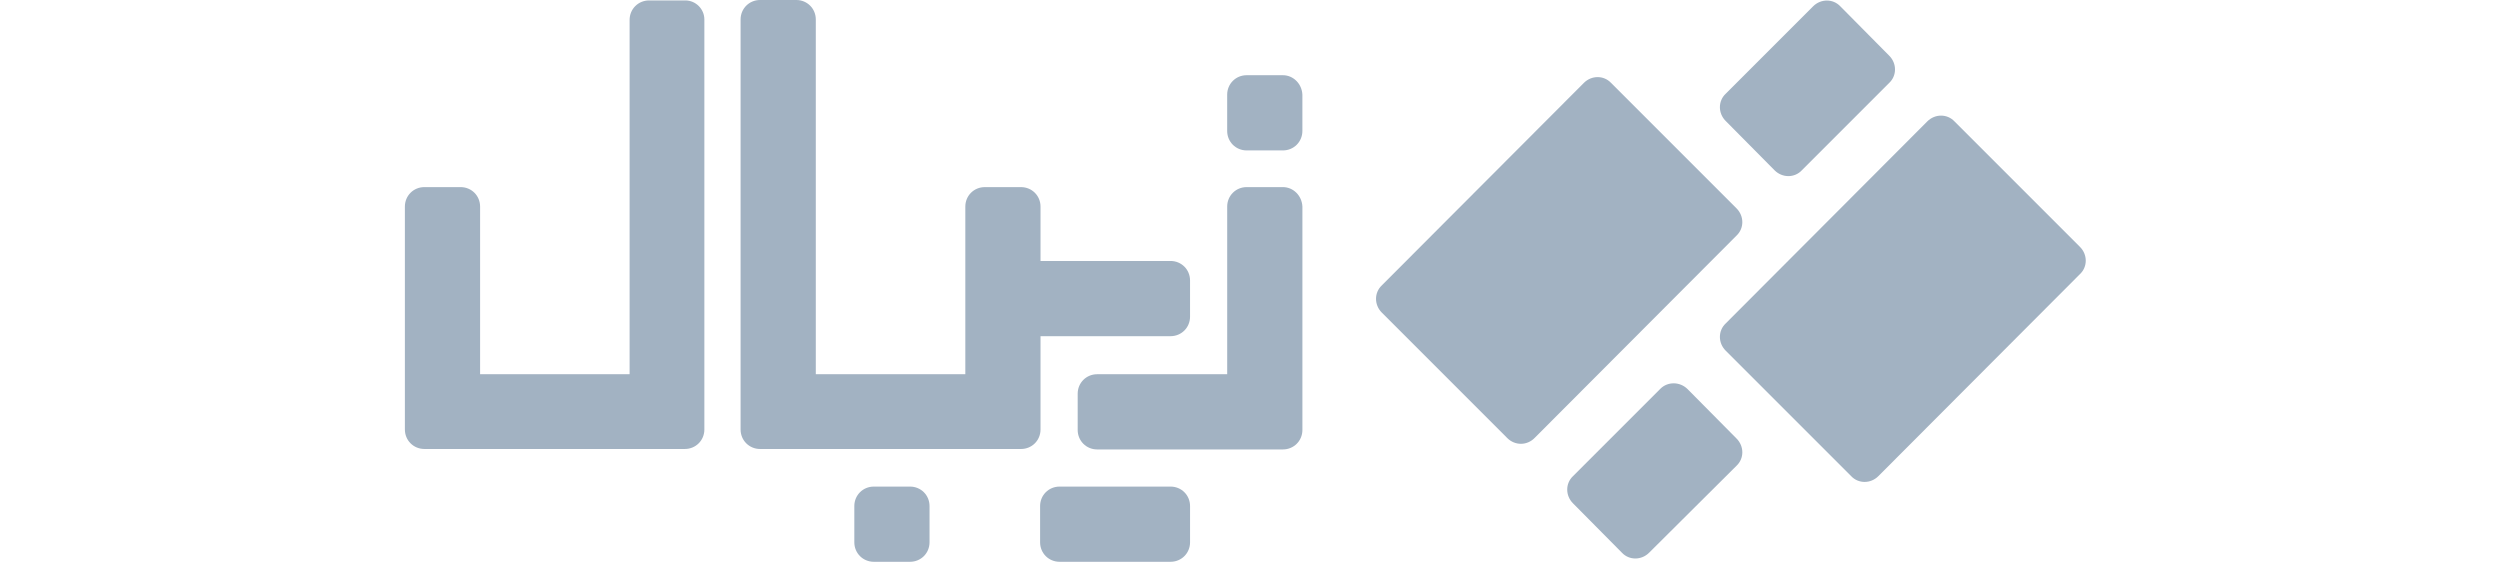
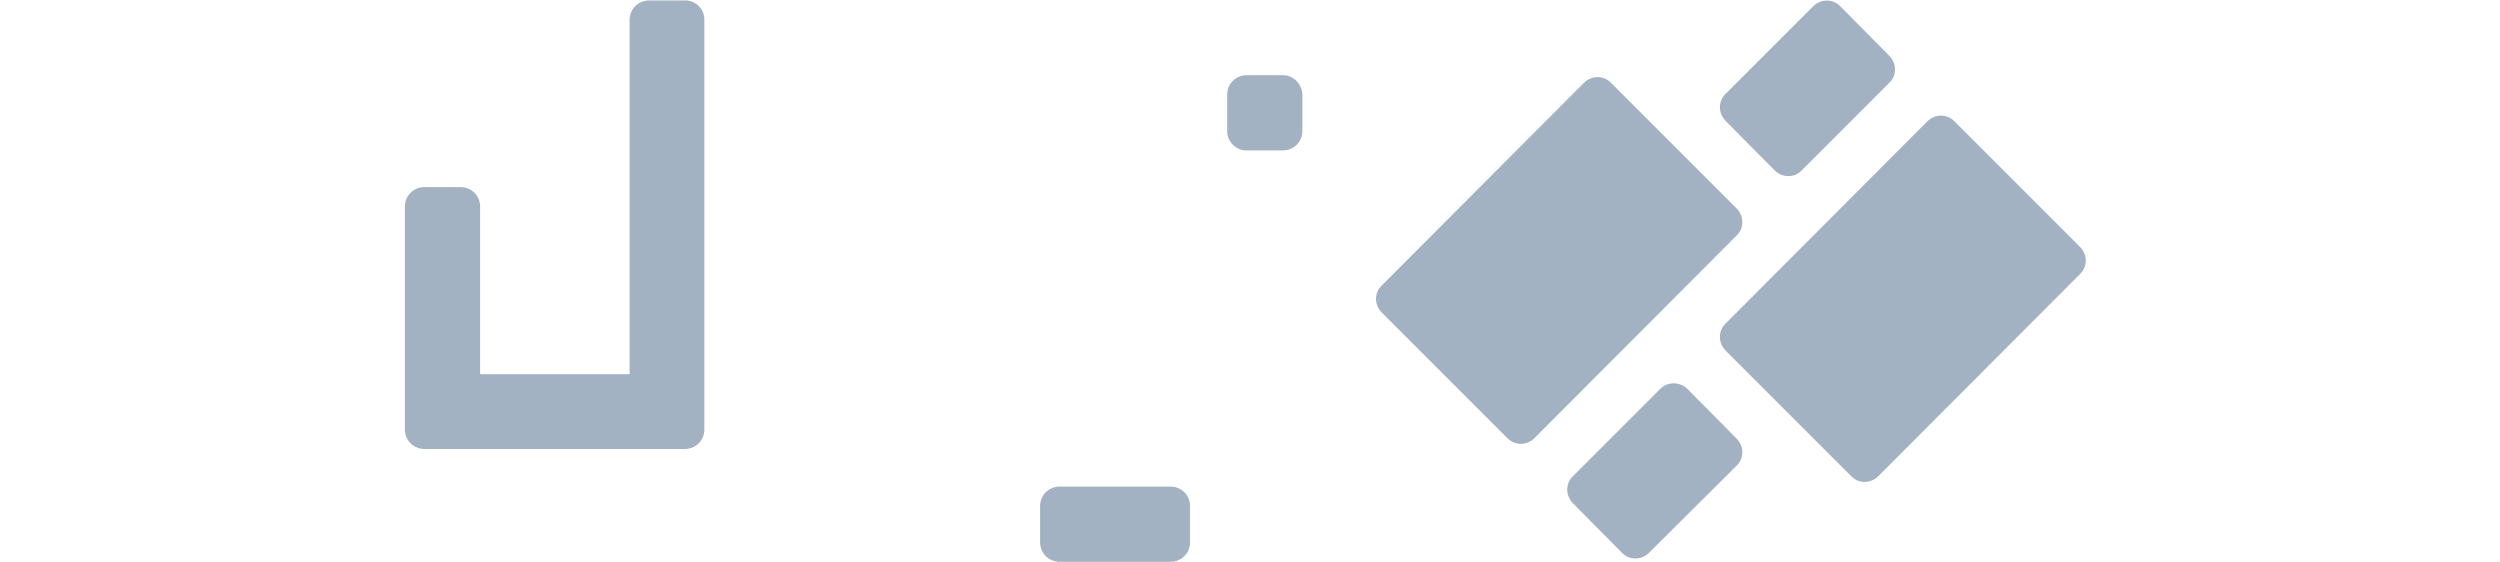
<svg xmlns="http://www.w3.org/2000/svg" width="178" height="40" viewBox="0 0 178 40" fill="none">
  <path fill-rule="evenodd" clip-rule="evenodd" d="M139.159 8.644L148.094 17.579C148.643 18.128 148.643 18.999 148.094 19.515L133.739 33.902C133.191 34.45 132.32 34.45 131.804 33.902L122.868 24.966C122.32 24.418 122.32 23.547 122.868 23.031L137.223 8.644C137.772 8.095 138.643 8.095 139.159 8.644Z" fill="#A2B2C2" />
  <path fill-rule="evenodd" clip-rule="evenodd" d="M120.159 27.708L123.642 31.224C124.191 31.773 124.191 32.644 123.642 33.16L117.417 39.353C116.868 39.902 115.997 39.902 115.481 39.353L111.997 35.837C111.449 35.289 111.449 34.418 111.997 33.902L118.223 27.676C118.739 27.16 119.61 27.16 120.159 27.708Z" fill="#A2B2C2" />
  <path fill-rule="evenodd" clip-rule="evenodd" d="M107.319 31.192L98.384 22.256C97.836 21.708 97.836 20.837 98.384 20.321L112.771 5.902C113.319 5.353 114.19 5.353 114.707 5.902L123.642 14.837C124.19 15.385 124.19 16.256 123.642 16.773L109.287 31.16C108.739 31.74 107.868 31.74 107.319 31.192Z" fill="#A2B2C2" />
  <path fill-rule="evenodd" clip-rule="evenodd" d="M126.352 12.128L122.868 8.612C122.32 8.063 122.32 7.192 122.868 6.676L129.094 0.45C129.643 -0.098 130.513 -0.098 131.03 0.45L134.513 3.966C135.062 4.515 135.062 5.386 134.513 5.902L128.288 12.128C127.772 12.676 126.901 12.676 126.352 12.128Z" fill="#A2B2C2" />
  <path d="M91.343 5.355H88.762C87.988 5.355 87.375 5.968 87.375 6.743V9.323C87.375 10.097 87.988 10.71 88.762 10.71H91.343C92.117 10.71 92.73 10.097 92.73 9.323V6.743C92.698 5.968 92.085 5.355 91.343 5.355Z" fill="#A2B2C2" />
-   <path d="M64.796 34.645H62.215C61.441 34.645 60.828 35.257 60.828 36.032V38.612C60.828 39.386 61.441 39.999 62.215 39.999H64.796C65.57 39.999 66.183 39.386 66.183 38.612V36.032C66.183 35.257 65.57 34.645 64.796 34.645Z" fill="#A2B2C2" />
  <path d="M83.345 34.645H75.442C74.668 34.645 74.055 35.257 74.055 36.032V38.612C74.055 39.386 74.668 39.999 75.442 39.999H83.345C84.119 39.999 84.732 39.386 84.732 38.612V36.032C84.732 35.257 84.119 34.645 83.345 34.645Z" fill="#A2B2C2" />
-   <path d="M91.343 13.322H88.763C87.989 13.322 87.376 13.935 87.376 14.709V26.645H78.118C77.343 26.645 76.731 27.258 76.731 28.032V30.613C76.731 31.387 77.343 32 78.118 32H88.311H90.472H91.343C92.118 32 92.731 31.387 92.731 30.613V14.709C92.698 13.935 92.085 13.322 91.343 13.322Z" fill="#A2B2C2" />
  <path d="M48.796 0.031H46.215C45.441 0.031 44.828 0.644 44.828 1.418V26.644H34.183V14.709C34.183 13.934 33.57 13.322 32.796 13.322H30.215C29.441 13.322 28.828 13.934 28.828 14.709V30.58C28.828 31.354 29.441 31.967 30.215 31.967H32.441H33.248H45.764H47.022H48.764C49.538 31.967 50.151 31.354 50.151 30.58V1.386C50.151 0.644 49.538 0.031 48.796 0.031Z" fill="#A2B2C2" />
-   <path d="M83.343 23.936C84.118 23.936 84.731 23.323 84.731 22.548V19.968C84.731 19.194 84.118 18.581 83.343 18.581H74.085V14.71C74.085 13.935 73.472 13.323 72.698 13.323H70.118C69.343 13.323 68.731 13.935 68.731 14.71V26.645H58.085V1.387C58.085 0.613 57.472 0 56.698 0H54.118C53.343 0 52.73 0.613 52.73 1.387V27.548V30.581C52.73 31.355 53.343 31.968 54.118 31.968H57.15H69.666H70.472H72.698C73.472 31.968 74.085 31.355 74.085 30.581V23.936H83.343Z" fill="#A2B2C2" />
</svg>